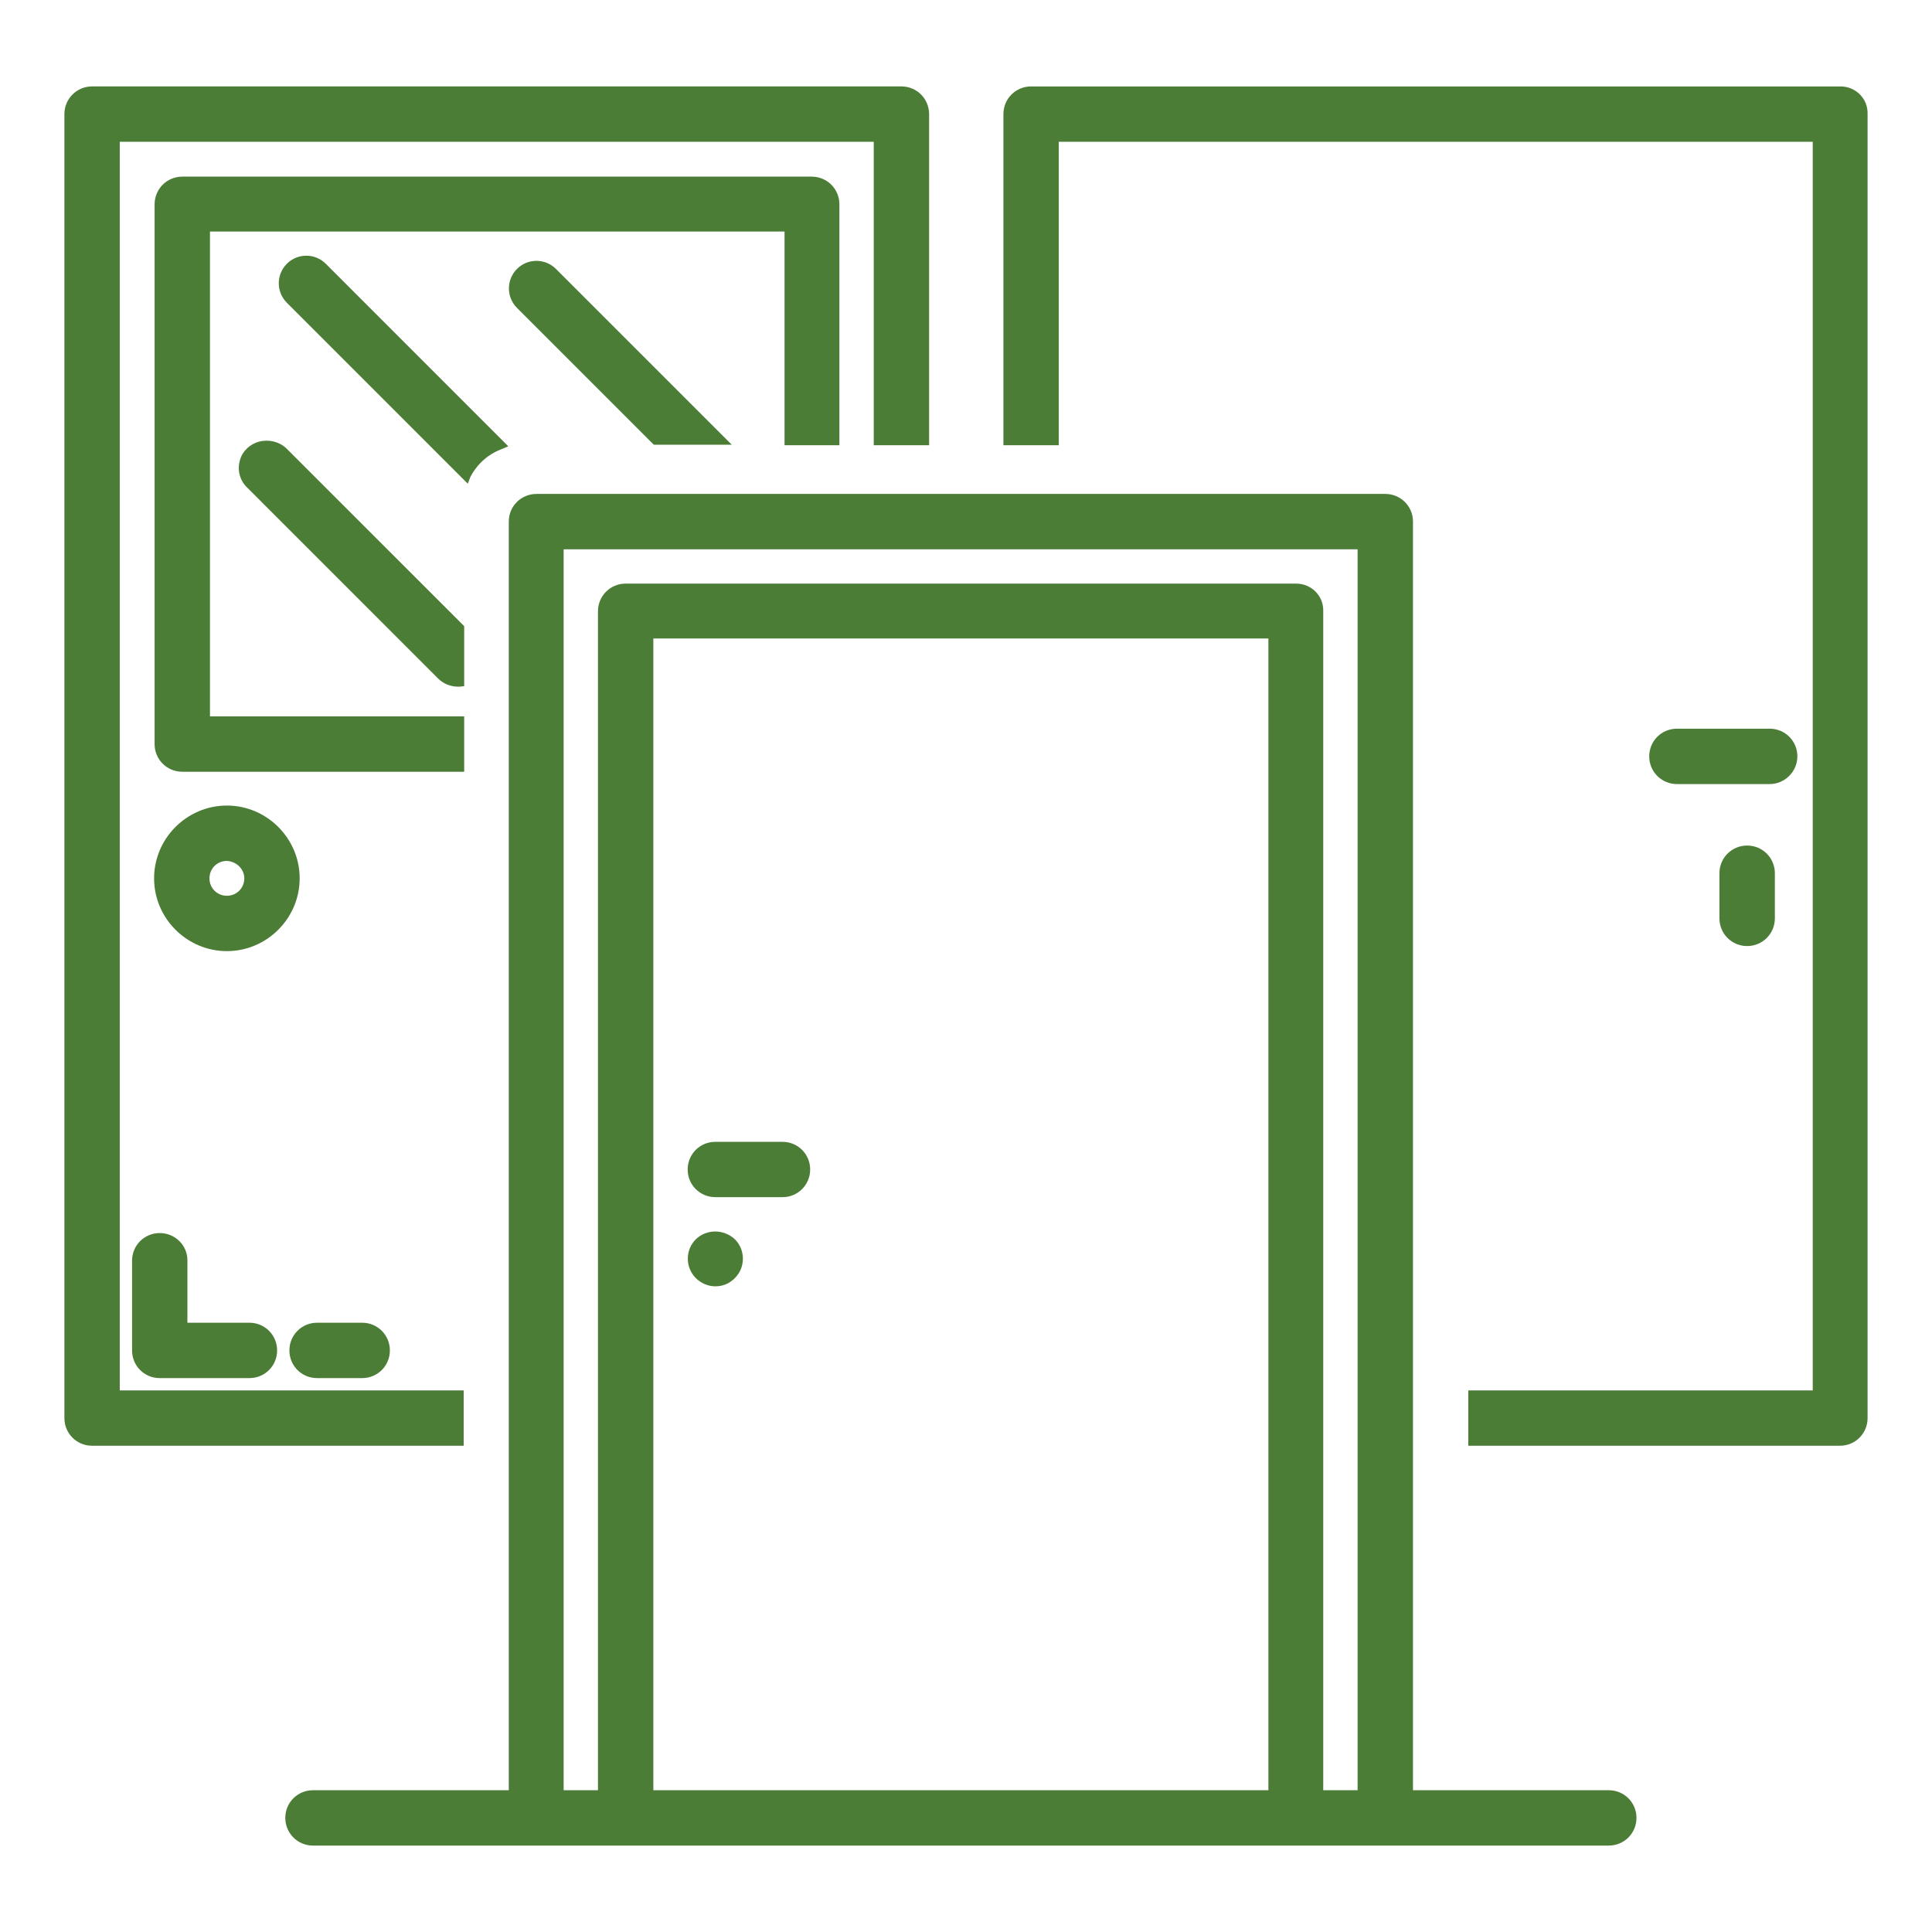
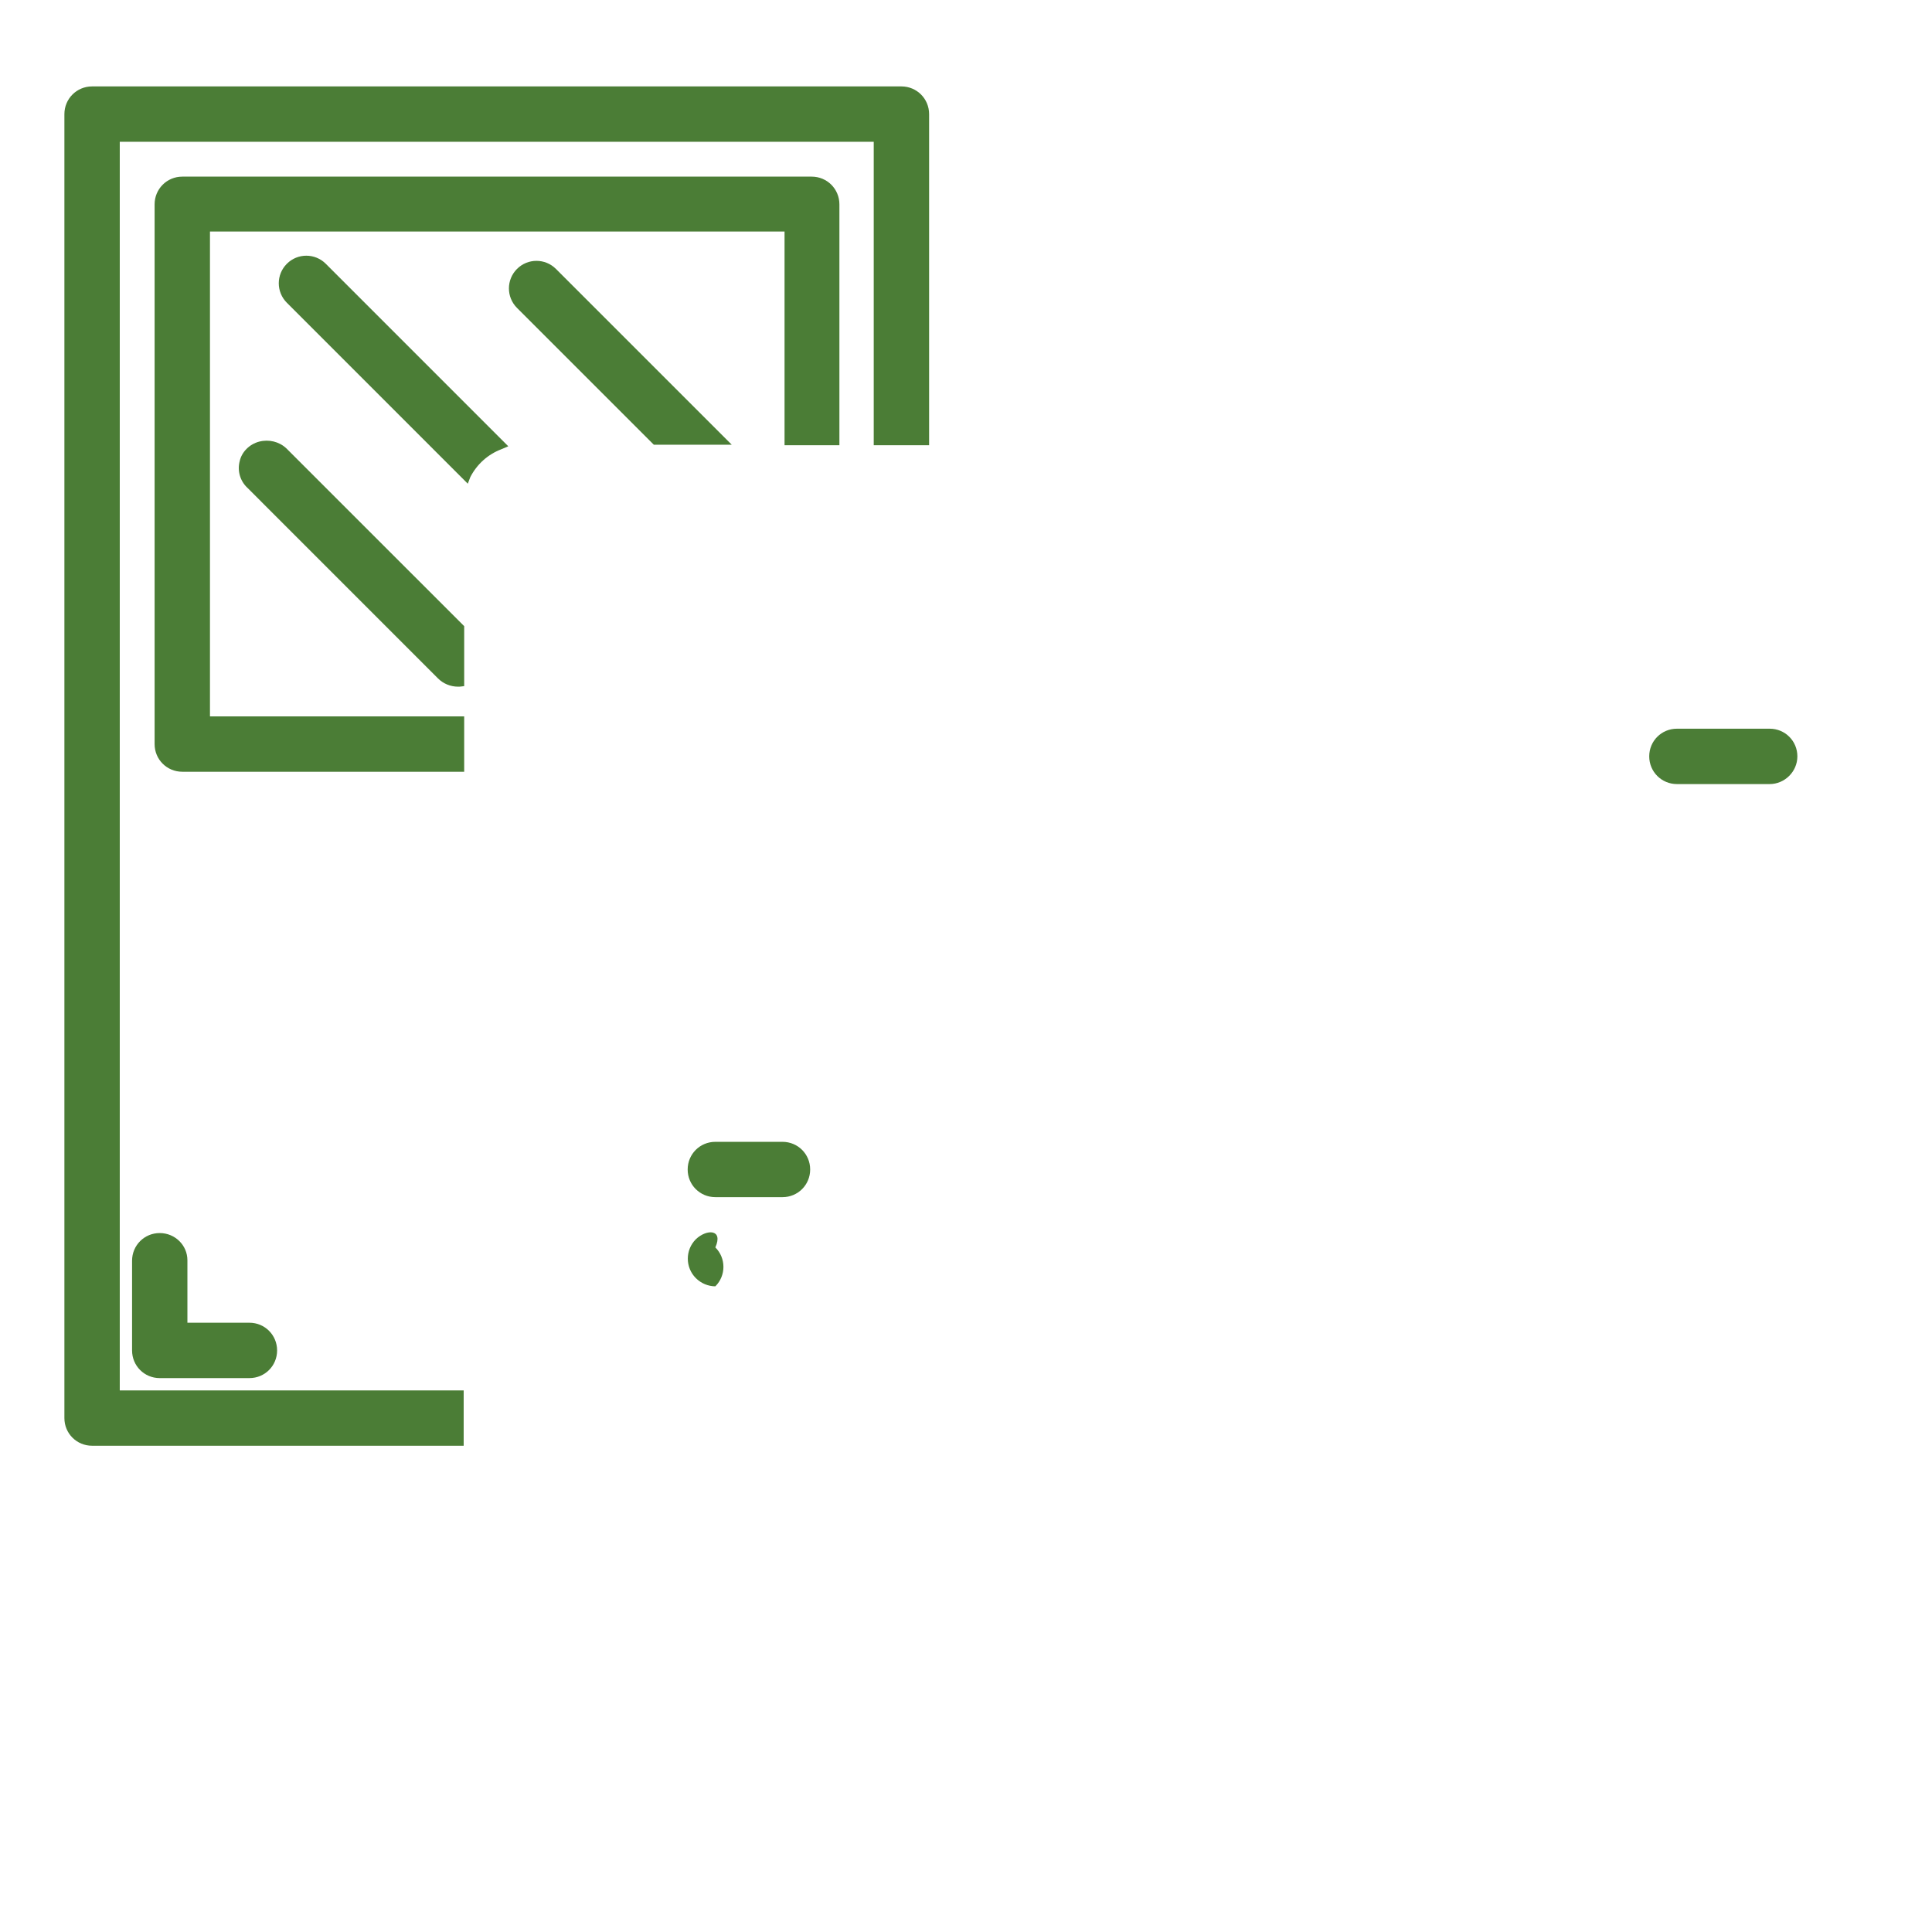
<svg xmlns="http://www.w3.org/2000/svg" version="1.1" id="Capa_1" x="0px" y="0px" width="300px" height="300px" viewBox="0 0 300 300" enable-background="new 0 0 300 300" xml:space="preserve">
  <g>
-     <path fill="#4B7D36" d="M249.808,277.985h-30.402V80.993c0-2.389-1.915-4.294-4.295-4.294H83.302c-2.389,0-4.298,1.906-4.298,4.294   v196.992H48.601c-2.389,0-4.299,1.904-4.299,4.293s1.91,4.303,4.299,4.303h201.206c2.39,0,4.304-1.914,4.304-4.303   S252.194,277.985,249.808,277.985z M196.958,99.145v178.839H101.45V99.145H196.958z M201.261,90.623H97.151   c-2.389,0-4.299,1.914-4.299,4.304v183.058h-5.33V85.296h123.286v192.689h-5.336V94.926   C205.555,92.537,203.642,90.623,201.261,90.623z" />
    <path fill="#4B7D36" d="M111.08,185.893h10.428c2.385,0,4.294-1.906,4.294-4.295s-1.91-4.295-4.294-4.295H111.08   c-2.389,0-4.299,1.906-4.299,4.295S108.691,185.893,111.08,185.893z" />
-     <path fill="#4B7D36" d="M108.054,192.426L108.054,192.426c-1.668,1.664-1.668,4.379,0,6.043c0.799,0.799,1.91,1.271,3.025,1.271   c1.115,0,2.147-0.391,3.025-1.271c1.673-1.664,1.673-4.379,0-6.043C112.353,190.828,109.727,190.828,108.054,192.426z" />
-     <path fill="#4B7D36" d="M46.533,136.389c0-6.209-5.094-11.303-11.302-11.303c-6.209,0-11.303,5.094-11.303,11.303   s5.094,11.302,11.303,11.302C41.439,147.692,46.533,142.598,46.533,136.389z M37.935,136.389c0,1.515-1.194,2.705-2.705,2.705   c-1.515,0-2.705-1.19-2.705-2.705c0-1.516,1.19-2.705,2.705-2.705C36.741,133.768,37.935,134.958,37.935,136.389z" />
+     <path fill="#4B7D36" d="M108.054,192.426L108.054,192.426c-1.668,1.664-1.668,4.379,0,6.043c0.799,0.799,1.91,1.271,3.025,1.271   c1.673-1.664,1.673-4.379,0-6.043C112.353,190.828,109.727,190.828,108.054,192.426z" />
    <path fill="#4B7D36" d="M72.079,215.905H18.597V22.018h117.076v47.115h8.598v-51.41c0-2.39-1.91-4.304-4.299-4.304H14.299   C11.91,13.42,10,15.334,10,17.723v202.476c0,2.389,1.91,4.295,4.299,4.295H72v-8.59H72.079z" />
    <path fill="#4B7D36" d="M24.802,191.469c-2.384,0-4.294,1.904-4.294,4.295v13.932c0,2.389,1.91,4.295,4.294,4.295H38.73   c2.389,0,4.299-1.906,4.299-4.295s-1.91-4.303-4.299-4.303h-9.629v-9.703C29.101,193.375,27.191,191.469,24.802,191.469z" />
-     <path fill="#4B7D36" d="M49.237,213.99h7.004c2.389,0,4.298-1.906,4.298-4.295s-1.91-4.303-4.298-4.303h-7.004   c-2.389,0-4.299,1.914-4.299,4.303S46.849,213.99,49.237,213.99z" />
    <path fill="#4B7D36" d="M40.245,68.576c-1.515,0.399-2.705,1.598-3.025,3.029c-0.399,1.515,0.079,3.104,1.194,4.137l29.608,29.612   c0.794,0.791,1.91,1.272,3.104,1.272c0.079,0,0.158,0,0.237,0l0.716-0.083v-9.313L44.46,69.616   C43.349,68.576,41.755,68.184,40.245,68.576z" />
    <path fill="#4B7D36" d="M80.277,41.76L80.277,41.76c-1.669,1.673-1.669,4.377,0,6.05l21.252,21.248h12.097L86.328,41.76   C84.655,40.087,81.95,40.087,80.277,41.76z" />
    <path fill="#4B7D36" d="M73.036,74.069c1.032-1.989,2.705-3.496,4.773-4.295l1.115-0.474l-28.335-28.34   c-1.669-1.673-4.378-1.673-6.046,0c-1.673,1.674-1.673,4.378,0,6.052l28.094,28.097L73.036,74.069z" />
    <path fill="#4B7D36" d="M130.342,69.134V31.731c0-2.389-1.914-4.303-4.298-4.303H28.306c-2.389,0-4.299,1.914-4.299,4.303v83.81   c0,2.39,1.91,4.295,4.299,4.295h43.773v-8.598H32.604V35.951h89.22v33.184L130.342,69.134L130.342,69.134z" />
-     <path fill="#4B7D36" d="M285.786,13.421H160.112c-2.396,0-4.303,1.914-4.303,4.304v51.41h8.598V22.019h117.076v193.885h-53.49v8.59   h57.71c2.38,0,4.294-1.906,4.294-4.295V17.724C290.081,15.335,288.166,13.421,285.786,13.421z" />
-     <path fill="#4B7D36" d="M271.296,131.296c-2.389,0-4.303,1.915-4.303,4.304v7c0,2.389,1.914,4.303,4.303,4.303   s4.303-1.914,4.303-4.303v-7C275.599,133.21,273.685,131.296,271.296,131.296z" />
    <path fill="#4B7D36" d="M279.095,117.447c0-2.389-1.914-4.295-4.295-4.295h-14.406c-2.389,0-4.303,1.906-4.303,4.295   s1.914,4.303,4.303,4.303H274.8C277.106,121.75,279.095,119.836,279.095,117.447z" />
  </g>
</svg>